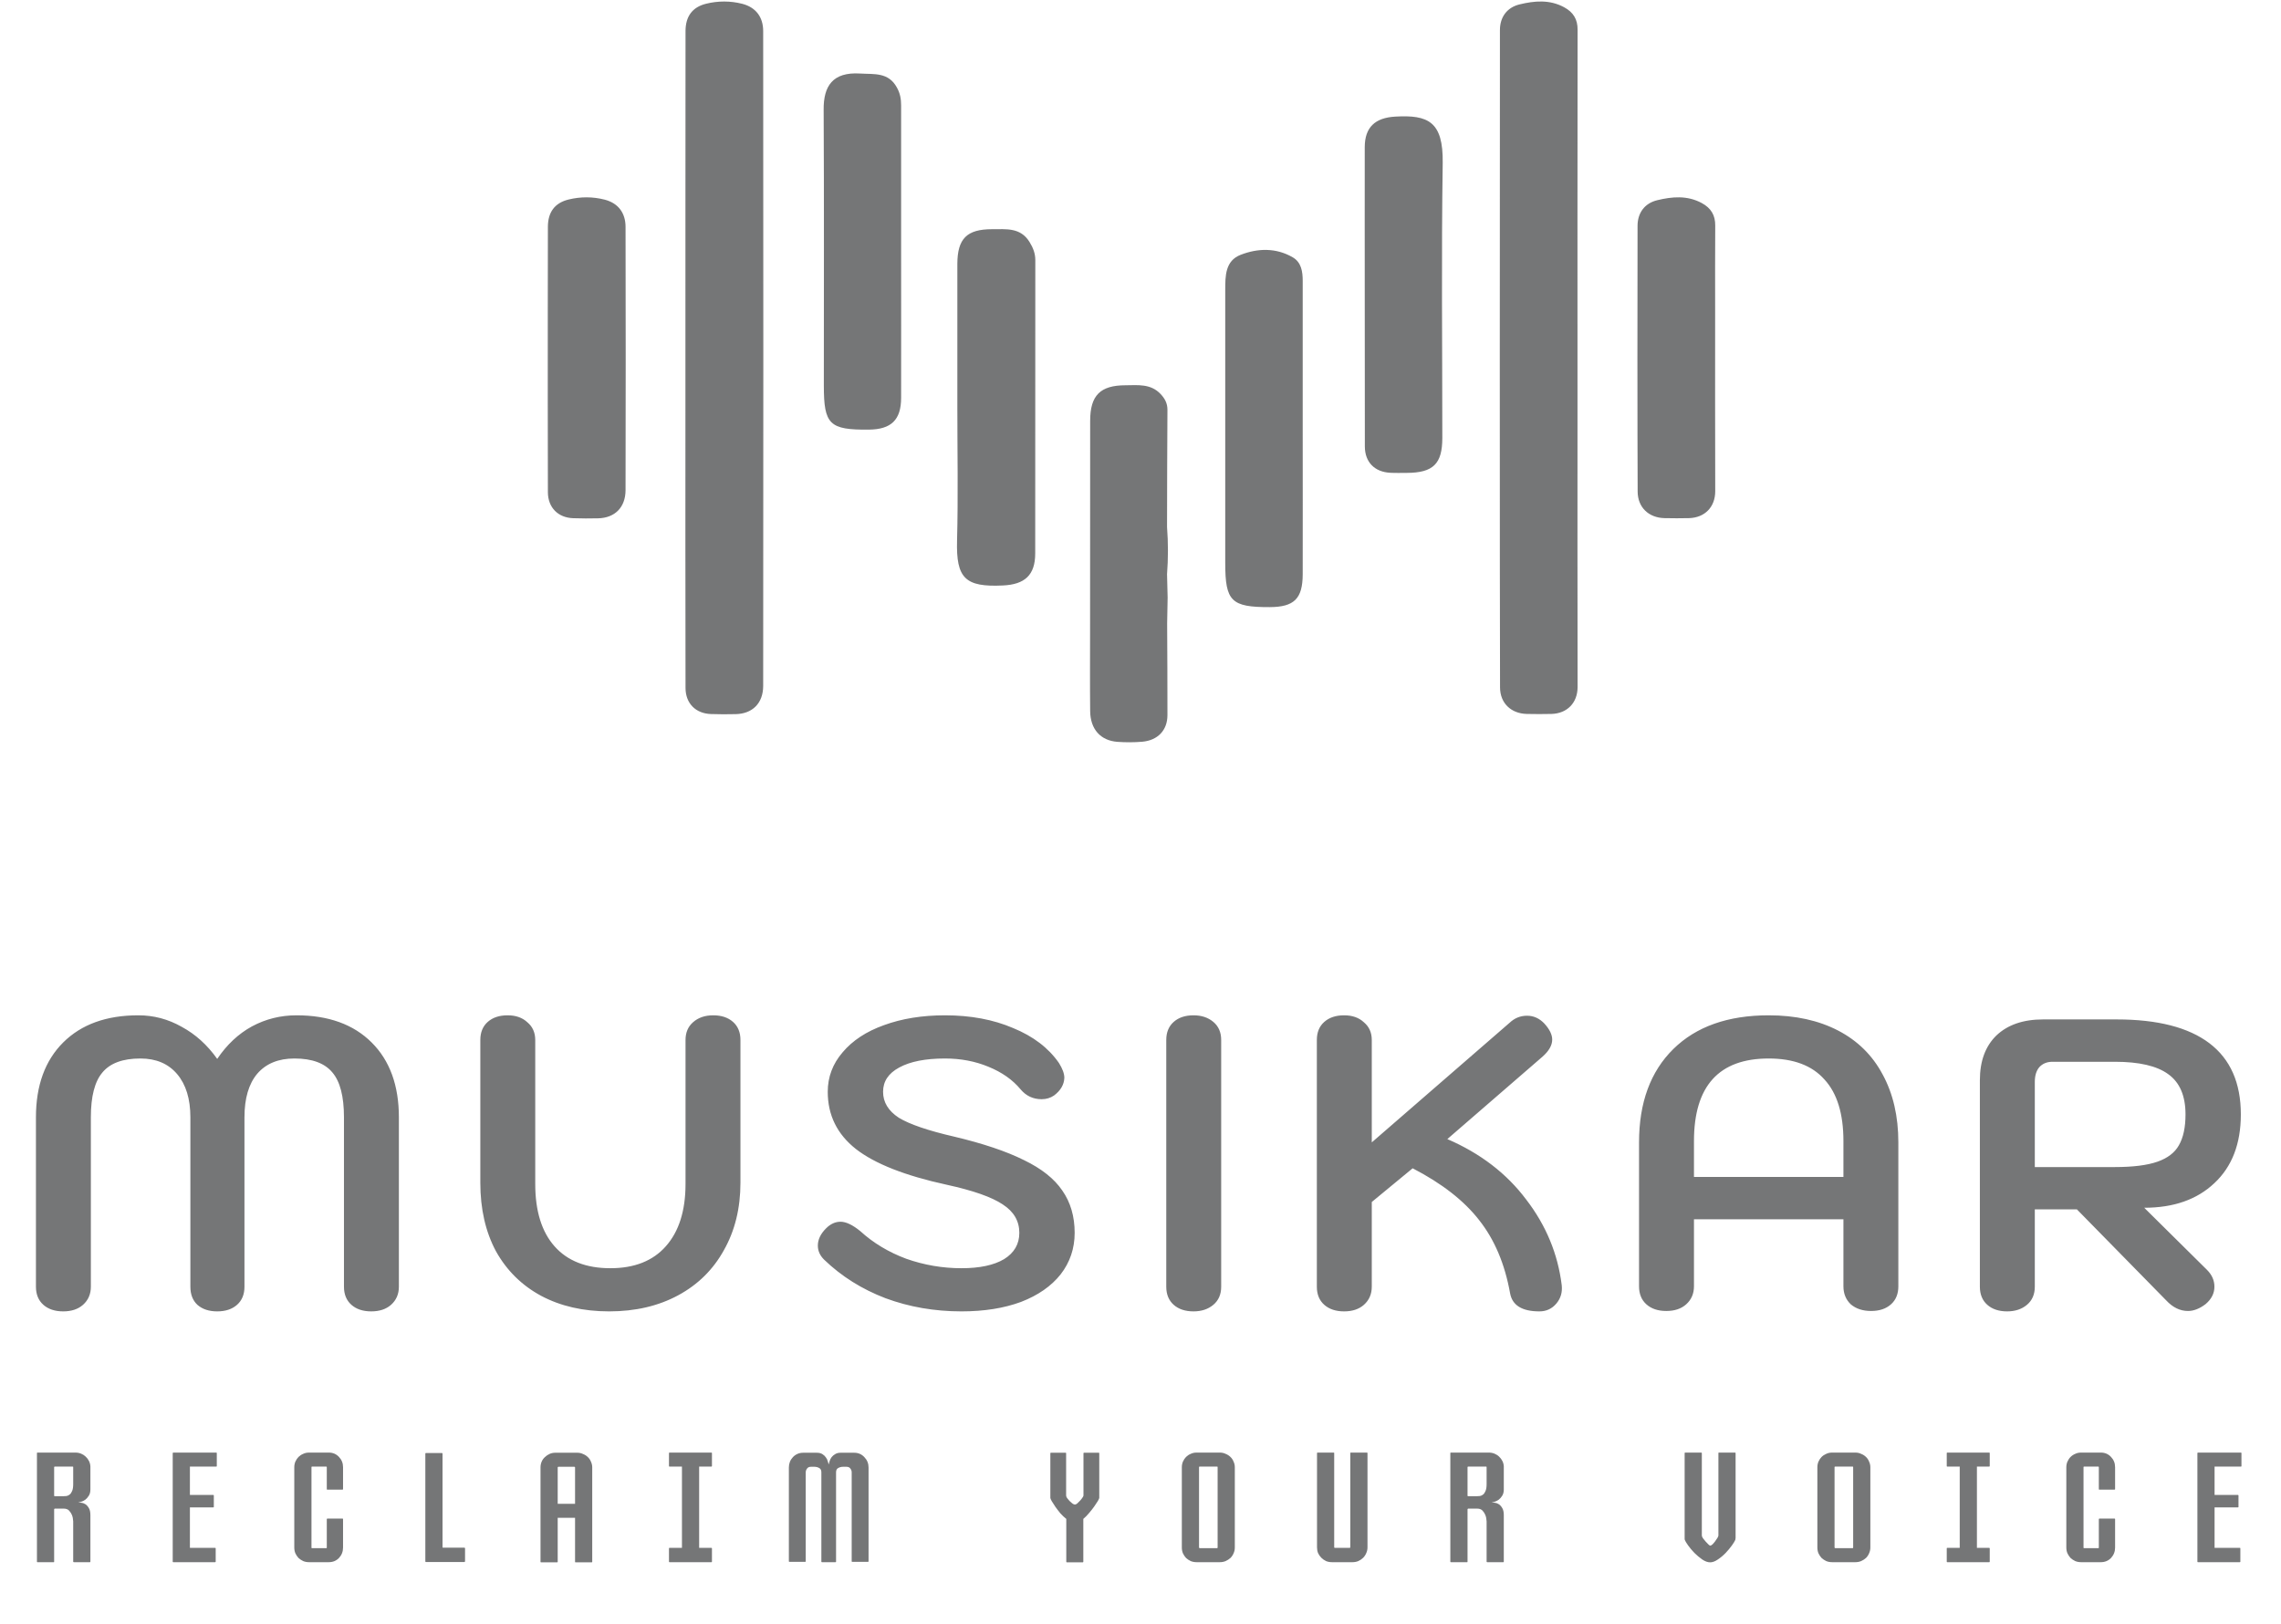
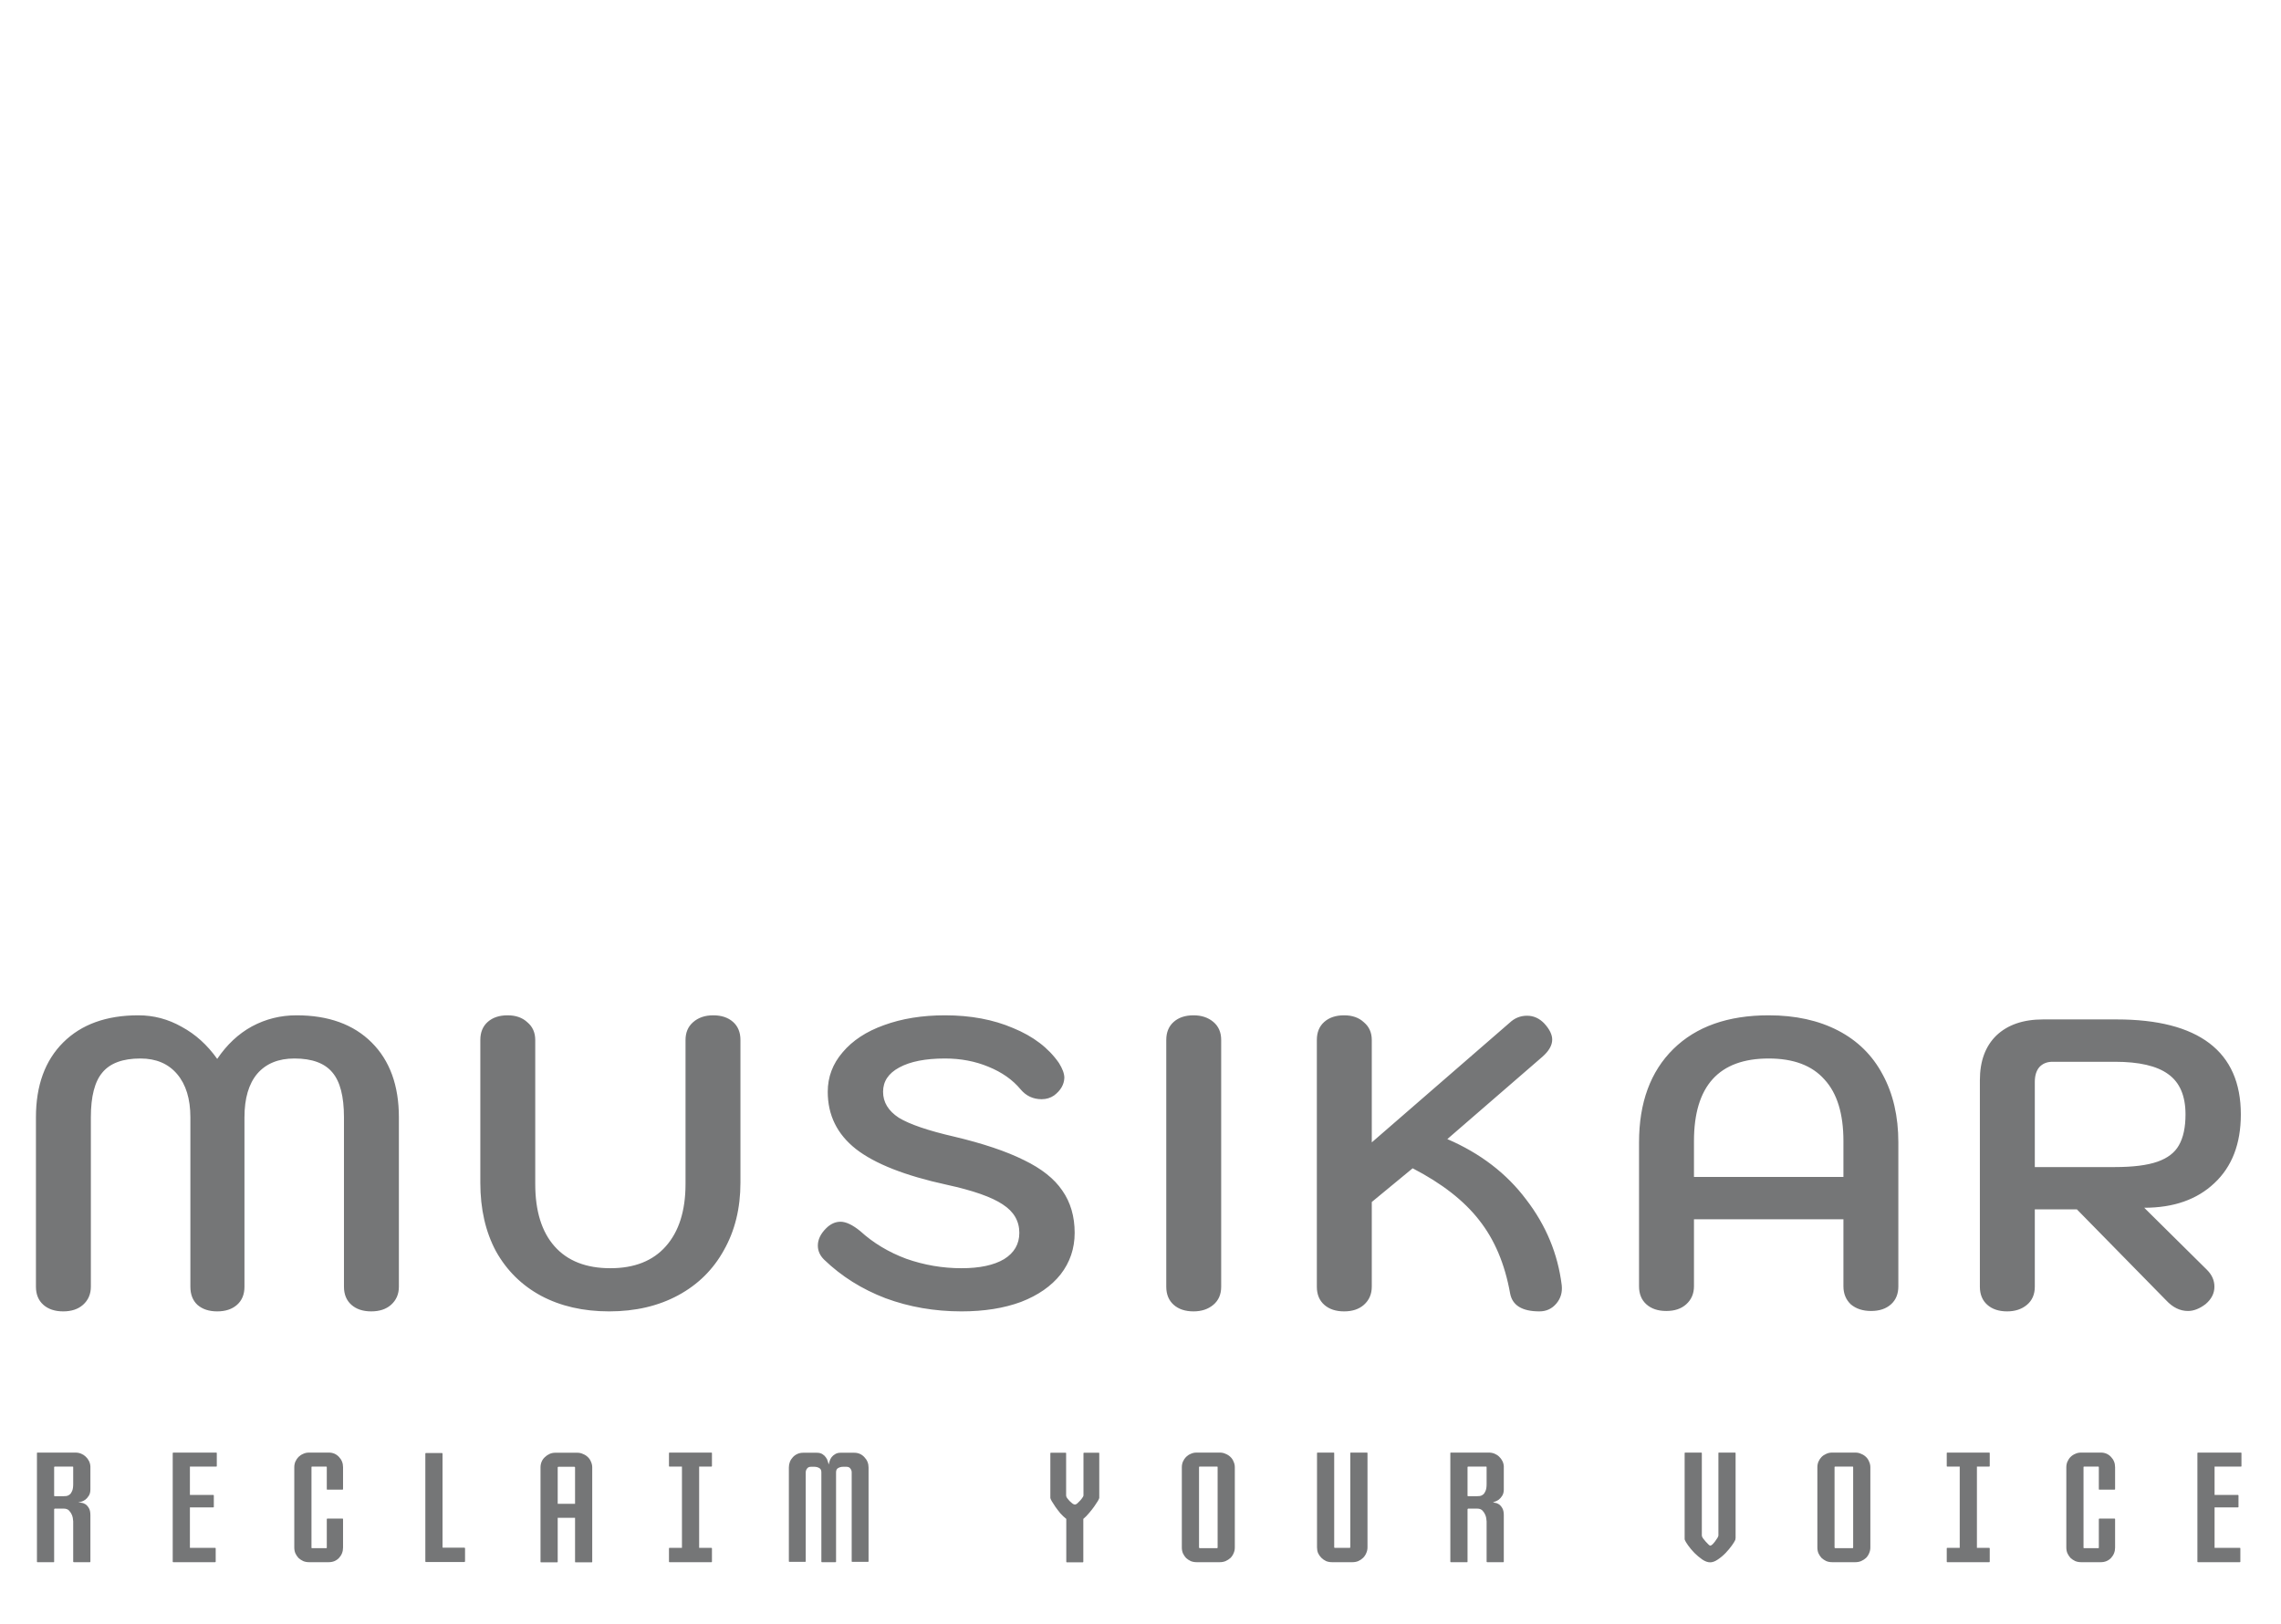
<svg xmlns="http://www.w3.org/2000/svg" width="132" height="94" viewBox="0 0 132 94" fill="none">
  <path d="M3.657 75.892C3.179 75.892 2.797 75.766 2.51 75.512C2.224 75.258 2.08 74.909 2.08 74.464V64.66C2.08 62.82 2.606 61.376 3.657 60.329C4.709 59.282 6.158 58.758 8.006 58.758C8.898 58.758 9.734 58.98 10.515 59.424C11.311 59.853 11.996 60.471 12.57 61.281C13.127 60.456 13.796 59.829 14.577 59.401C15.373 58.972 16.234 58.758 17.158 58.758C19.005 58.758 20.455 59.282 21.506 60.329C22.558 61.376 23.083 62.82 23.083 64.66V74.464C23.083 74.893 22.932 75.242 22.63 75.512C22.343 75.766 21.96 75.892 21.483 75.892C21.005 75.892 20.622 75.766 20.336 75.512C20.049 75.258 19.905 74.909 19.905 74.464V64.66C19.905 63.454 19.682 62.59 19.236 62.066C18.79 61.527 18.058 61.257 17.038 61.257C16.114 61.257 15.397 61.55 14.888 62.137C14.394 62.724 14.147 63.565 14.147 64.66V74.464C14.147 74.909 14.004 75.258 13.717 75.512C13.43 75.766 13.048 75.892 12.57 75.892C12.092 75.892 11.71 75.766 11.423 75.512C11.152 75.258 11.017 74.909 11.017 74.464V64.66C11.017 63.597 10.762 62.764 10.252 62.161C9.742 61.558 9.033 61.257 8.126 61.257C7.106 61.257 6.373 61.527 5.927 62.066C5.481 62.59 5.258 63.454 5.258 64.66V74.464C5.258 74.893 5.107 75.242 4.804 75.512C4.517 75.766 4.135 75.892 3.657 75.892ZM35.251 75.892C33.753 75.892 32.439 75.591 31.308 74.988C30.193 74.385 29.325 73.528 28.704 72.418C28.098 71.292 27.796 69.967 27.796 68.444V60.186C27.796 59.742 27.939 59.393 28.226 59.139C28.512 58.885 28.895 58.758 29.373 58.758C29.851 58.758 30.233 58.893 30.52 59.163C30.822 59.416 30.974 59.758 30.974 60.186V68.515C30.974 70.086 31.348 71.292 32.097 72.133C32.845 72.974 33.921 73.394 35.322 73.394C36.708 73.394 37.776 72.974 38.524 72.133C39.289 71.276 39.671 70.07 39.671 68.515V60.186C39.671 59.758 39.815 59.416 40.101 59.163C40.404 58.893 40.794 58.758 41.272 58.758C41.75 58.758 42.132 58.885 42.419 59.139C42.706 59.393 42.849 59.742 42.849 60.186V68.444C42.849 69.919 42.531 71.22 41.893 72.347C41.272 73.473 40.388 74.346 39.241 74.964C38.094 75.583 36.764 75.892 35.251 75.892ZM55.643 75.892C54.082 75.892 52.616 75.638 51.246 75.131C49.876 74.608 48.69 73.862 47.686 72.894C47.447 72.656 47.328 72.386 47.328 72.085C47.328 71.736 47.487 71.403 47.806 71.085C48.06 70.831 48.339 70.704 48.642 70.704C48.96 70.704 49.343 70.887 49.789 71.252C50.537 71.934 51.422 72.465 52.441 72.846C53.476 73.211 54.544 73.394 55.643 73.394C56.694 73.394 57.515 73.219 58.104 72.87C58.693 72.505 58.988 71.998 58.988 71.347C58.988 70.665 58.669 70.118 58.032 69.705C57.395 69.276 56.312 68.896 54.783 68.563C52.377 68.039 50.625 67.349 49.526 66.492C48.443 65.636 47.901 64.533 47.901 63.184C47.901 62.328 48.188 61.566 48.761 60.9C49.335 60.218 50.131 59.694 51.151 59.329C52.186 58.949 53.365 58.758 54.687 58.758C56.169 58.758 57.483 59.004 58.63 59.496C59.792 59.972 60.677 60.646 61.282 61.519C61.489 61.852 61.593 62.137 61.593 62.375C61.577 62.772 61.377 63.113 60.995 63.399C60.788 63.541 60.549 63.613 60.278 63.613C59.785 63.613 59.378 63.422 59.06 63.042C58.598 62.486 57.977 62.05 57.196 61.733C56.431 61.416 55.595 61.257 54.687 61.257C53.556 61.257 52.672 61.431 52.035 61.78C51.413 62.114 51.103 62.582 51.103 63.184C51.103 63.787 51.406 64.287 52.011 64.684C52.632 65.064 53.699 65.429 55.213 65.778C56.885 66.175 58.231 66.627 59.251 67.135C60.27 67.627 61.011 68.214 61.473 68.896C61.951 69.578 62.19 70.395 62.19 71.347C62.19 72.251 61.919 73.053 61.377 73.751C60.836 74.433 60.071 74.964 59.084 75.345C58.096 75.71 56.949 75.892 55.643 75.892ZM69.068 75.892C68.59 75.892 68.208 75.766 67.921 75.512C67.635 75.258 67.491 74.909 67.491 74.464V60.186C67.491 59.742 67.635 59.393 67.921 59.139C68.208 58.885 68.59 58.758 69.068 58.758C69.53 58.758 69.913 58.885 70.215 59.139C70.518 59.393 70.669 59.742 70.669 60.186V74.464C70.669 74.909 70.518 75.258 70.215 75.512C69.913 75.766 69.53 75.892 69.068 75.892ZM89.085 75.892C88.081 75.892 87.515 75.543 87.388 74.845C87.085 73.148 86.488 71.736 85.596 70.609C84.72 69.483 83.437 68.484 81.749 67.611L79.384 69.562V74.464C79.384 74.893 79.232 75.242 78.929 75.512C78.642 75.766 78.26 75.892 77.782 75.892C77.305 75.892 76.922 75.766 76.635 75.512C76.348 75.258 76.205 74.909 76.205 74.464V60.186C76.205 59.742 76.348 59.393 76.635 59.139C76.922 58.885 77.305 58.758 77.782 58.758C78.26 58.758 78.642 58.893 78.929 59.163C79.232 59.416 79.384 59.758 79.384 60.186V66.112L87.364 59.186C87.651 58.917 87.985 58.782 88.368 58.782C88.75 58.782 89.085 58.933 89.371 59.234C89.674 59.567 89.825 59.877 89.825 60.162C89.825 60.495 89.634 60.828 89.252 61.162L83.756 65.921C85.668 66.746 87.189 67.912 88.32 69.42C89.467 70.911 90.151 72.561 90.375 74.369C90.422 74.782 90.319 75.139 90.064 75.44C89.809 75.742 89.483 75.892 89.085 75.892ZM96.427 75.869C95.95 75.869 95.567 75.742 95.28 75.488C94.994 75.234 94.85 74.885 94.85 74.441V66.112C94.85 63.811 95.512 62.011 96.834 60.709C98.156 59.409 99.996 58.758 102.353 58.758C103.899 58.758 105.236 59.052 106.368 59.639C107.499 60.226 108.359 61.074 108.949 62.185C109.553 63.295 109.856 64.604 109.856 66.112V74.441C109.856 74.885 109.713 75.234 109.426 75.488C109.139 75.742 108.757 75.869 108.279 75.869C107.801 75.869 107.411 75.742 107.108 75.488C106.822 75.218 106.678 74.869 106.678 74.441V70.562H98.029V74.441C98.029 74.869 97.877 75.218 97.574 75.488C97.287 75.742 96.906 75.869 96.427 75.869ZM106.678 68.111V66.04C106.678 64.454 106.312 63.264 105.579 62.471C104.862 61.661 103.787 61.257 102.353 61.257C99.47 61.257 98.029 62.851 98.029 66.04V68.111H106.678ZM114.574 62.518C114.574 61.408 114.893 60.543 115.531 59.924C116.183 59.305 117.084 58.996 118.231 58.996H122.484C124.857 58.996 126.649 59.456 127.86 60.376C129.07 61.297 129.676 62.669 129.676 64.493C129.676 66.191 129.166 67.516 128.147 68.468C127.143 69.42 125.789 69.895 124.085 69.895L127.717 73.489C128.003 73.774 128.147 74.1 128.147 74.464C128.147 74.845 127.979 75.178 127.645 75.464C127.295 75.734 126.952 75.869 126.617 75.869C126.155 75.869 125.734 75.662 125.351 75.25L120.19 69.99H117.753V74.464C117.753 74.909 117.601 75.258 117.299 75.512C116.996 75.766 116.613 75.892 116.152 75.892C115.674 75.892 115.291 75.766 115.004 75.512C114.718 75.258 114.574 74.909 114.574 74.464V62.518ZM122.388 67.54C123.44 67.54 124.26 67.436 124.849 67.23C125.438 67.024 125.853 66.707 126.092 66.278C126.347 65.834 126.474 65.239 126.474 64.493C126.474 63.414 126.139 62.637 125.47 62.161C124.817 61.685 123.79 61.447 122.388 61.447H118.78C118.461 61.447 118.206 61.55 118.016 61.757C117.84 61.963 117.753 62.248 117.753 62.613V67.54H122.388Z" fill="#757677" />
-   <path d="M4.236 84.902C4.236 84.885 4.227 84.875 4.209 84.875H3.169C3.151 84.875 3.139 84.885 3.133 84.902V84.911V86.56C3.133 86.578 3.145 86.587 3.169 86.587H3.693C3.736 86.587 3.787 86.584 3.847 86.578C3.913 86.565 3.974 86.538 4.028 86.496C4.088 86.448 4.136 86.379 4.173 86.289C4.215 86.194 4.236 86.061 4.236 85.893V84.902ZM5.231 86.199C5.231 86.344 5.201 86.463 5.14 86.56C5.08 86.656 5.011 86.734 4.932 86.794C4.854 86.848 4.776 86.887 4.697 86.911C4.619 86.935 4.562 86.95 4.525 86.956C4.562 86.956 4.619 86.959 4.697 86.965C4.776 86.971 4.854 86.998 4.932 87.046C5.011 87.094 5.08 87.169 5.14 87.271C5.201 87.368 5.231 87.505 5.231 87.686V90.37C5.231 90.394 5.222 90.406 5.204 90.406H4.272C4.248 90.406 4.236 90.394 4.236 90.37V88.046C4.23 87.907 4.206 87.785 4.164 87.677C4.127 87.587 4.073 87.503 4.001 87.424C3.928 87.346 3.826 87.307 3.693 87.307H3.16C3.148 87.319 3.139 87.331 3.133 87.344V90.379C3.133 90.397 3.127 90.406 3.114 90.406H2.165C2.147 90.406 2.138 90.397 2.138 90.379V84.091C2.138 84.073 2.147 84.064 2.165 84.064H4.372C4.486 84.064 4.595 84.086 4.697 84.128C4.8 84.17 4.887 84.227 4.96 84.299C5.038 84.371 5.101 84.455 5.149 84.551C5.198 84.647 5.225 84.752 5.231 84.866V86.199ZM12.546 84.839C12.546 84.863 12.536 84.875 12.518 84.875H10.99V86.514H12.337C12.362 86.514 12.374 86.527 12.374 86.551V87.209C12.374 87.227 12.362 87.235 12.337 87.235H10.99V89.577H12.446C12.47 89.577 12.482 89.586 12.482 89.604V90.379C12.482 90.397 12.47 90.406 12.446 90.406H10.031C10.007 90.406 9.995 90.397 9.995 90.379V84.1C9.995 84.077 10.007 84.064 10.031 84.064H12.518C12.536 84.064 12.546 84.077 12.546 84.1V84.839ZM19.029 84.064C19.264 84.064 19.46 84.148 19.617 84.316C19.773 84.479 19.852 84.677 19.852 84.911V86.181C19.852 86.199 19.84 86.208 19.816 86.208H18.938C18.92 86.208 18.911 86.199 18.911 86.181V84.911C18.911 84.887 18.902 84.875 18.884 84.875H18.052C18.034 84.875 18.025 84.887 18.025 84.911V89.568C18.025 89.586 18.034 89.595 18.052 89.595H18.884C18.902 89.595 18.911 89.586 18.911 89.568V87.92C18.911 87.896 18.923 87.884 18.947 87.884H19.825C19.843 87.884 19.852 87.896 19.852 87.92V89.559C19.852 89.794 19.773 89.995 19.617 90.163C19.46 90.325 19.264 90.406 19.029 90.406H19.038H17.871H17.88C17.759 90.406 17.648 90.385 17.546 90.343C17.443 90.295 17.353 90.235 17.274 90.163C17.202 90.085 17.142 89.995 17.093 89.893C17.051 89.79 17.03 89.679 17.03 89.559V84.911C17.03 84.797 17.051 84.689 17.093 84.587C17.142 84.479 17.202 84.389 17.274 84.316C17.353 84.239 17.443 84.179 17.546 84.137C17.648 84.088 17.759 84.064 17.88 84.064H17.871H19.038H19.029ZM26.875 89.568C26.899 89.568 26.912 89.58 26.912 89.604V90.361C26.899 90.385 26.887 90.397 26.875 90.397H24.732H24.651C24.626 90.397 24.614 90.385 24.614 90.361V84.119C24.614 84.1 24.626 84.091 24.651 84.091H25.573C25.597 84.091 25.609 84.1 25.609 84.119V89.541C25.609 89.559 25.618 89.568 25.636 89.568H26.875ZM33.422 84.073C33.531 84.073 33.636 84.097 33.739 84.146C33.847 84.188 33.941 84.248 34.019 84.326C34.097 84.398 34.158 84.488 34.2 84.596C34.248 84.698 34.272 84.806 34.272 84.92V90.388C34.272 90.406 34.26 90.415 34.236 90.415H33.305C33.287 90.415 33.278 90.406 33.278 90.388V87.839H32.274V90.388C32.274 90.406 32.261 90.415 32.237 90.415H31.306C31.288 90.415 31.279 90.406 31.279 90.388V84.92C31.279 84.806 31.3 84.698 31.342 84.596C31.384 84.494 31.445 84.407 31.523 84.335C31.601 84.257 31.692 84.194 31.794 84.146C31.897 84.097 32.008 84.073 32.129 84.073H33.422ZM33.278 87.028V84.92C33.278 84.902 33.269 84.894 33.25 84.894V84.885H32.301V84.894C32.283 84.894 32.274 84.902 32.274 84.92V87.028H33.278ZM41.173 84.064C41.191 84.064 41.2 84.077 41.2 84.1V84.839C41.2 84.863 41.188 84.875 41.164 84.875H40.459V89.577H41.164C41.188 89.577 41.2 89.589 41.2 89.613V90.37C41.2 90.394 41.191 90.406 41.173 90.406H38.74C38.722 90.406 38.713 90.394 38.713 90.37V89.613C38.713 89.589 38.722 89.577 38.74 89.577H39.464V84.875H38.74C38.722 84.875 38.713 84.863 38.713 84.839V84.1C38.713 84.077 38.722 84.064 38.74 84.064H41.173ZM50.263 90.361C50.263 90.379 50.251 90.388 50.227 90.388H49.323C49.299 90.388 49.287 90.379 49.287 90.361V85.208C49.287 85.13 49.263 85.058 49.214 84.993C49.166 84.92 49.088 84.885 48.979 84.885H48.798C48.69 84.885 48.593 84.908 48.509 84.956C48.424 84.998 48.382 85.082 48.382 85.208V90.379C48.382 90.397 48.37 90.406 48.346 90.406H47.568C47.544 90.406 47.532 90.397 47.532 90.379V85.208C47.532 85.082 47.49 84.998 47.405 84.956C47.321 84.908 47.224 84.885 47.116 84.885H46.935C46.827 84.885 46.748 84.92 46.7 84.993C46.652 85.058 46.627 85.13 46.627 85.208V90.361C46.627 90.379 46.615 90.388 46.591 90.388H45.687C45.663 90.388 45.651 90.379 45.651 90.361V84.929C45.651 84.695 45.729 84.494 45.886 84.326C46.049 84.157 46.248 84.073 46.483 84.073H47.27C47.402 84.073 47.511 84.1 47.595 84.155C47.68 84.208 47.746 84.272 47.794 84.344C47.849 84.416 47.885 84.491 47.903 84.569C47.927 84.641 47.945 84.701 47.957 84.749C47.969 84.695 47.987 84.629 48.011 84.551C48.035 84.473 48.072 84.401 48.12 84.335C48.174 84.263 48.243 84.203 48.328 84.155C48.412 84.1 48.518 84.073 48.644 84.073H49.431C49.666 84.073 49.862 84.157 50.019 84.326C50.182 84.494 50.263 84.695 50.263 84.929V90.361ZM63.587 84.073C63.605 84.073 63.614 84.082 63.614 84.1V86.686C63.614 86.71 63.587 86.77 63.532 86.866C63.478 86.956 63.409 87.061 63.324 87.181C63.24 87.302 63.14 87.427 63.026 87.56C62.917 87.692 62.806 87.806 62.691 87.902V90.379C62.691 90.397 62.682 90.409 62.664 90.415H61.742C61.717 90.415 61.705 90.403 61.705 90.379V87.902C61.591 87.812 61.476 87.704 61.362 87.578C61.253 87.445 61.157 87.319 61.072 87.199C60.988 87.073 60.919 86.965 60.864 86.875C60.81 86.779 60.783 86.716 60.783 86.686V84.1C60.783 84.082 60.795 84.073 60.819 84.073H61.669C61.687 84.073 61.696 84.082 61.696 84.1V86.551C61.696 86.587 61.714 86.635 61.751 86.695C61.793 86.749 61.841 86.806 61.895 86.866C61.95 86.92 62.004 86.968 62.058 87.01C62.118 87.052 62.167 87.073 62.203 87.073C62.239 87.073 62.284 87.052 62.338 87.01C62.393 86.962 62.447 86.908 62.501 86.848C62.556 86.788 62.601 86.731 62.637 86.677C62.679 86.617 62.7 86.574 62.7 86.551V84.1C62.7 84.082 62.712 84.073 62.736 84.073H63.587ZM70.463 84.902C70.463 84.885 70.454 84.875 70.436 84.875H69.423C69.399 84.875 69.387 84.885 69.387 84.902V89.559C69.387 89.571 69.399 89.584 69.423 89.595H70.436C70.454 89.589 70.463 89.577 70.463 89.559V84.902ZM70.599 84.064C70.713 84.064 70.822 84.088 70.925 84.137C71.033 84.179 71.126 84.239 71.205 84.316C71.283 84.389 71.344 84.479 71.386 84.587C71.434 84.689 71.458 84.797 71.458 84.911V89.559C71.458 89.679 71.434 89.79 71.386 89.893C71.344 89.995 71.283 90.085 71.205 90.163C71.126 90.235 71.033 90.295 70.925 90.343C70.822 90.385 70.713 90.406 70.599 90.406H70.608H69.233H69.242C69.121 90.406 69.01 90.385 68.907 90.343C68.805 90.295 68.715 90.235 68.636 90.163C68.564 90.085 68.504 89.995 68.455 89.893C68.413 89.79 68.392 89.679 68.392 89.559V84.911C68.392 84.797 68.413 84.689 68.455 84.587C68.504 84.479 68.564 84.389 68.636 84.316C68.715 84.239 68.805 84.179 68.907 84.137C69.01 84.088 69.121 84.064 69.242 84.064H70.599ZM79.1 84.064C79.123 84.064 79.136 84.073 79.136 84.091V89.55C79.136 89.67 79.111 89.781 79.063 89.884C79.021 89.986 78.961 90.076 78.883 90.154C78.804 90.231 78.71 90.295 78.602 90.343C78.499 90.385 78.391 90.406 78.276 90.406H77.073C76.953 90.406 76.842 90.385 76.739 90.343C76.636 90.295 76.546 90.231 76.468 90.154C76.389 90.076 76.326 89.986 76.277 89.884C76.235 89.781 76.215 89.67 76.215 89.55V84.091C76.215 84.073 76.226 84.064 76.25 84.064H77.182C77.2 84.064 77.209 84.073 77.209 84.091V89.541C77.209 89.565 77.221 89.577 77.245 89.577H78.105C78.129 89.577 78.141 89.565 78.141 89.541V84.091C78.141 84.073 78.15 84.064 78.168 84.064H79.1ZM86.029 84.902C86.029 84.885 86.02 84.875 86.002 84.875H84.961C84.943 84.875 84.932 84.885 84.925 84.902V84.911V86.56C84.925 86.578 84.938 86.587 84.961 86.587H85.486C85.528 86.587 85.579 86.584 85.64 86.578C85.706 86.565 85.767 86.538 85.821 86.496C85.881 86.448 85.929 86.379 85.965 86.289C86.008 86.194 86.029 86.061 86.029 85.893V84.902ZM87.024 86.199C87.024 86.344 86.993 86.463 86.933 86.56C86.873 86.656 86.804 86.734 86.725 86.794C86.647 86.848 86.569 86.887 86.49 86.911C86.412 86.935 86.355 86.95 86.319 86.956C86.355 86.956 86.412 86.959 86.49 86.965C86.569 86.971 86.647 86.998 86.725 87.046C86.804 87.094 86.873 87.169 86.933 87.271C86.993 87.368 87.024 87.505 87.024 87.686V90.37C87.024 90.394 87.015 90.406 86.997 90.406H86.065C86.041 90.406 86.029 90.394 86.029 90.37V88.046C86.023 87.907 85.999 87.785 85.956 87.677C85.92 87.587 85.866 87.503 85.794 87.424C85.721 87.346 85.619 87.307 85.486 87.307H84.952C84.941 87.319 84.932 87.331 84.925 87.344V90.379C84.925 90.397 84.919 90.406 84.907 90.406H83.957C83.939 90.406 83.93 90.397 83.93 90.379V84.091C83.93 84.073 83.939 84.064 83.957 84.064H86.164C86.279 84.064 86.388 84.086 86.49 84.128C86.592 84.17 86.68 84.227 86.753 84.299C86.831 84.371 86.894 84.455 86.942 84.551C86.991 84.647 87.018 84.752 87.024 84.866V86.199ZM97.489 84.091C97.489 84.073 97.501 84.064 97.525 84.064H98.457C98.475 84.064 98.484 84.077 98.484 84.1V88.865C98.484 88.902 98.505 88.953 98.547 89.019C98.596 89.079 98.647 89.142 98.701 89.208C98.761 89.274 98.816 89.331 98.864 89.379C98.918 89.427 98.951 89.451 98.964 89.451C98.999 89.451 99.044 89.427 99.099 89.379C99.153 89.325 99.204 89.265 99.253 89.199C99.307 89.127 99.352 89.061 99.388 89.001C99.425 88.935 99.443 88.889 99.443 88.865V84.091C99.443 84.073 99.452 84.064 99.47 84.064H100.411C100.429 84.064 100.438 84.077 100.438 84.1V89.001C100.438 89.013 100.434 89.034 100.429 89.064C100.429 89.088 100.425 89.106 100.42 89.118C100.389 89.19 100.323 89.298 100.221 89.442C100.118 89.586 99.997 89.73 99.859 89.875C99.72 90.019 99.569 90.145 99.407 90.253C99.25 90.361 99.102 90.415 98.964 90.415C98.825 90.415 98.674 90.361 98.511 90.253C98.348 90.139 98.195 90.01 98.049 89.865C97.911 89.721 97.79 89.577 97.688 89.433C97.586 89.289 97.522 89.184 97.498 89.118C97.498 89.106 97.495 89.088 97.489 89.064C97.489 89.034 97.489 89.013 97.489 89.001V84.091ZM107.241 84.902C107.241 84.885 107.232 84.875 107.214 84.875H106.201C106.177 84.875 106.164 84.885 106.164 84.902V89.559C106.164 89.571 106.177 89.584 106.201 89.595H107.214C107.232 89.589 107.241 89.577 107.241 89.559V84.902ZM107.376 84.064C107.491 84.064 107.6 84.088 107.702 84.137C107.811 84.179 107.904 84.239 107.983 84.316C108.061 84.389 108.121 84.479 108.163 84.587C108.212 84.689 108.236 84.797 108.236 84.911V89.559C108.236 89.679 108.212 89.79 108.163 89.893C108.121 89.995 108.061 90.085 107.983 90.163C107.904 90.235 107.811 90.295 107.702 90.343C107.6 90.385 107.491 90.406 107.376 90.406H107.385H106.011H106.02C105.9 90.406 105.788 90.385 105.685 90.343C105.583 90.295 105.492 90.235 105.414 90.163C105.342 90.085 105.282 89.995 105.233 89.893C105.191 89.79 105.17 89.679 105.17 89.559V84.911C105.17 84.797 105.191 84.689 105.233 84.587C105.282 84.479 105.342 84.389 105.414 84.316C105.492 84.239 105.583 84.179 105.685 84.137C105.788 84.088 105.9 84.064 106.02 84.064H107.376ZM115.117 84.064C115.136 84.064 115.145 84.077 115.145 84.1V84.839C115.145 84.863 115.133 84.875 115.108 84.875H114.403V89.577H115.108C115.133 89.577 115.145 89.589 115.145 89.613V90.37C115.145 90.394 115.136 90.406 115.117 90.406H112.685C112.666 90.406 112.657 90.394 112.657 90.37V89.613C112.657 89.589 112.666 89.577 112.685 89.577H113.408V84.875H112.685C112.666 84.875 112.657 84.863 112.657 84.839V84.1C112.657 84.077 112.666 84.064 112.685 84.064H115.117ZM121.576 84.064C121.811 84.064 122.007 84.148 122.164 84.316C122.32 84.479 122.399 84.677 122.399 84.911V86.181C122.399 86.199 122.387 86.208 122.363 86.208H121.486C121.467 86.208 121.458 86.199 121.458 86.181V84.911C121.458 84.887 121.449 84.875 121.431 84.875H120.599C120.581 84.875 120.572 84.887 120.572 84.911V89.568C120.572 89.586 120.581 89.595 120.599 89.595H121.431C121.449 89.595 121.458 89.586 121.458 89.568V87.92C121.458 87.896 121.471 87.884 121.495 87.884H122.372C122.39 87.884 122.399 87.896 122.399 87.92V89.559C122.399 89.794 122.32 89.995 122.164 90.163C122.007 90.325 121.811 90.406 121.576 90.406H121.585H120.418H120.427C120.307 90.406 120.195 90.385 120.093 90.343C119.99 90.295 119.9 90.235 119.822 90.163C119.749 90.085 119.689 89.995 119.641 89.893C119.598 89.79 119.577 89.679 119.577 89.559V84.911C119.577 84.797 119.598 84.689 119.641 84.587C119.689 84.479 119.749 84.389 119.822 84.316C119.9 84.239 119.99 84.179 120.093 84.137C120.195 84.088 120.307 84.064 120.427 84.064H120.418H121.585H121.576ZM129.712 84.839C129.712 84.863 129.703 84.875 129.685 84.875H128.156V86.514H129.504C129.528 86.514 129.54 86.527 129.54 86.551V87.209C129.54 87.227 129.528 87.235 129.504 87.235H128.156V89.577H129.613C129.637 89.577 129.648 89.586 129.648 89.604V90.379C129.648 90.397 129.637 90.406 129.613 90.406H127.197C127.173 90.406 127.162 90.397 127.162 90.379V84.1C127.162 84.077 127.173 84.064 127.197 84.064H129.685C129.703 84.064 129.712 84.077 129.712 84.1V84.839Z" fill="#757677" />
-   <path d="M67.57 34.58C67.559 34.132 67.548 33.685 67.536 33.231C67.605 32.319 67.605 31.413 67.536 30.5C67.542 28.234 67.542 25.967 67.559 23.707C67.559 23.338 67.405 23.061 67.166 22.806C66.597 22.2 65.858 22.29 65.141 22.296C63.668 22.296 63.087 22.885 63.087 24.358C63.087 28.438 63.082 32.517 63.082 36.597C63.082 38.116 63.07 39.634 63.087 41.153C63.099 42.201 63.685 42.858 64.663 42.932C65.135 42.966 65.619 42.966 66.097 42.926C67.001 42.847 67.559 42.263 67.559 41.385C67.565 39.617 67.548 37.849 67.542 36.081C67.548 35.583 67.559 35.079 67.57 34.58ZM55.401 23.554C55.401 26.132 55.452 28.715 55.384 31.294C55.327 33.469 55.856 33.985 58.03 33.883C59.298 33.826 59.907 33.288 59.907 32.03C59.913 26.37 59.907 20.715 59.913 15.054C59.913 14.669 59.788 14.346 59.583 14.012C59.054 13.145 58.217 13.27 57.41 13.264C55.953 13.264 55.407 13.808 55.401 15.27C55.401 18.029 55.401 20.794 55.401 23.554ZM75.387 24.88C75.387 23.021 75.387 21.168 75.387 19.31C75.387 18.29 75.387 17.27 75.387 16.256C75.387 15.717 75.308 15.179 74.807 14.89C73.84 14.329 72.782 14.363 71.792 14.748C70.904 15.094 70.904 15.967 70.904 16.777C70.904 22.052 70.904 27.327 70.904 32.597C70.904 34.795 71.257 35.141 73.47 35.135C74.892 35.13 75.382 34.654 75.387 33.231C75.393 30.444 75.387 27.662 75.387 24.88ZM78.977 17.077C78.983 20.001 78.977 22.925 78.983 25.848C78.989 26.749 79.551 27.316 80.456 27.361C80.775 27.378 81.093 27.367 81.412 27.367C82.936 27.361 83.466 26.846 83.466 25.344C83.466 20.041 83.409 14.737 83.489 9.434C83.523 7.025 82.641 6.64 80.741 6.748C79.58 6.816 78.983 7.36 78.977 8.504C78.971 11.366 78.977 14.222 78.977 17.077ZM52.147 14.595C52.147 11.762 52.147 8.929 52.147 6.096C52.147 5.728 52.09 5.399 51.902 5.065C51.413 4.164 50.577 4.306 49.769 4.255C48.187 4.158 47.653 4.98 47.664 6.346C47.692 11.672 47.675 16.992 47.675 22.318C47.675 24.568 48 24.885 50.281 24.863C51.578 24.851 52.147 24.296 52.147 23.021C52.153 20.216 52.147 17.406 52.147 14.595ZM39.665 23.599C39.665 25.231 39.659 38.189 39.671 39.821C39.676 40.705 40.257 41.294 41.144 41.323C41.622 41.34 42.1 41.34 42.578 41.328C43.551 41.306 44.159 40.694 44.165 39.702C44.176 36.512 44.176 4.991 44.165 1.801C44.165 0.991 43.744 0.424 42.953 0.22C42.271 0.045 41.554 0.045 40.865 0.215C40.058 0.413 39.676 0.957 39.671 1.784C39.665 3.388 39.665 21.995 39.665 23.599ZM31.7 17.933C31.7 19.565 31.695 26.857 31.706 28.489C31.712 29.373 32.292 29.962 33.179 29.99C33.657 30.007 34.135 30.007 34.613 29.996C35.586 29.973 36.195 29.361 36.2 28.37C36.212 25.18 36.212 16.324 36.2 13.134C36.2 12.323 35.779 11.757 34.989 11.553C34.306 11.377 33.589 11.377 32.901 11.547C32.093 11.745 31.712 12.289 31.706 13.117C31.7 14.72 31.7 16.329 31.7 17.933ZM91.289 23.616C91.289 21.984 91.283 3.354 91.294 1.722C91.3 1.121 91.049 0.708 90.515 0.419C89.673 -0.035 88.802 0.045 87.937 0.254C87.209 0.43 86.8 0.991 86.8 1.739C86.788 4.98 86.788 36.546 86.806 39.787C86.811 40.694 87.442 41.294 88.353 41.317C88.831 41.328 89.308 41.328 89.786 41.317C90.691 41.289 91.289 40.677 91.294 39.77C91.289 38.167 91.283 25.225 91.289 23.616ZM99.254 17.95C99.254 16.318 99.247 14.686 99.259 13.054C99.265 12.454 99.014 12.04 98.48 11.751C97.638 11.298 96.767 11.377 95.902 11.587C95.174 11.762 94.764 12.323 94.764 13.071C94.753 16.312 94.753 25.214 94.77 28.455C94.776 29.361 95.407 29.962 96.318 29.985C96.796 29.996 97.273 29.996 97.751 29.985C98.656 29.956 99.254 29.345 99.259 28.438C99.254 26.834 99.247 19.559 99.254 17.95Z" fill="#757677" />
+   <path d="M4.236 84.902C4.236 84.885 4.227 84.875 4.209 84.875H3.169C3.151 84.875 3.139 84.885 3.133 84.902V84.911V86.56C3.133 86.578 3.145 86.587 3.169 86.587H3.693C3.736 86.587 3.787 86.584 3.847 86.578C3.913 86.565 3.974 86.538 4.028 86.496C4.088 86.448 4.136 86.379 4.173 86.289C4.215 86.194 4.236 86.061 4.236 85.893V84.902ZM5.231 86.199C5.231 86.344 5.201 86.463 5.14 86.56C5.08 86.656 5.011 86.734 4.932 86.794C4.854 86.848 4.776 86.887 4.697 86.911C4.619 86.935 4.562 86.95 4.525 86.956C4.562 86.956 4.619 86.959 4.697 86.965C4.776 86.971 4.854 86.998 4.932 87.046C5.011 87.094 5.08 87.169 5.14 87.271C5.201 87.368 5.231 87.505 5.231 87.686V90.37C5.231 90.394 5.222 90.406 5.204 90.406H4.272C4.248 90.406 4.236 90.394 4.236 90.37V88.046C4.23 87.907 4.206 87.785 4.164 87.677C4.127 87.587 4.073 87.503 4.001 87.424C3.928 87.346 3.826 87.307 3.693 87.307H3.16C3.148 87.319 3.139 87.331 3.133 87.344V90.379C3.133 90.397 3.127 90.406 3.114 90.406H2.165C2.147 90.406 2.138 90.397 2.138 90.379V84.091C2.138 84.073 2.147 84.064 2.165 84.064H4.372C4.486 84.064 4.595 84.086 4.697 84.128C4.8 84.17 4.887 84.227 4.96 84.299C5.038 84.371 5.101 84.455 5.149 84.551C5.198 84.647 5.225 84.752 5.231 84.866V86.199ZM12.546 84.839C12.546 84.863 12.536 84.875 12.518 84.875H10.99V86.514H12.337C12.362 86.514 12.374 86.527 12.374 86.551V87.209C12.374 87.227 12.362 87.235 12.337 87.235H10.99V89.577H12.446C12.47 89.577 12.482 89.586 12.482 89.604V90.379C12.482 90.397 12.47 90.406 12.446 90.406H10.031C10.007 90.406 9.995 90.397 9.995 90.379V84.1C9.995 84.077 10.007 84.064 10.031 84.064H12.518C12.536 84.064 12.546 84.077 12.546 84.1V84.839ZM19.029 84.064C19.264 84.064 19.46 84.148 19.617 84.316C19.773 84.479 19.852 84.677 19.852 84.911V86.181C19.852 86.199 19.84 86.208 19.816 86.208H18.938C18.92 86.208 18.911 86.199 18.911 86.181V84.911C18.911 84.887 18.902 84.875 18.884 84.875H18.052C18.034 84.875 18.025 84.887 18.025 84.911V89.568C18.025 89.586 18.034 89.595 18.052 89.595H18.884C18.902 89.595 18.911 89.586 18.911 89.568V87.92C18.911 87.896 18.923 87.884 18.947 87.884H19.825C19.843 87.884 19.852 87.896 19.852 87.92V89.559C19.852 89.794 19.773 89.995 19.617 90.163C19.46 90.325 19.264 90.406 19.029 90.406H19.038H17.871H17.88C17.759 90.406 17.648 90.385 17.546 90.343C17.443 90.295 17.353 90.235 17.274 90.163C17.202 90.085 17.142 89.995 17.093 89.893C17.051 89.79 17.03 89.679 17.03 89.559V84.911C17.03 84.797 17.051 84.689 17.093 84.587C17.142 84.479 17.202 84.389 17.274 84.316C17.353 84.239 17.443 84.179 17.546 84.137C17.648 84.088 17.759 84.064 17.88 84.064H17.871H19.038H19.029ZM26.875 89.568C26.899 89.568 26.912 89.58 26.912 89.604V90.361C26.899 90.385 26.887 90.397 26.875 90.397H24.732H24.651C24.626 90.397 24.614 90.385 24.614 90.361V84.119C24.614 84.1 24.626 84.091 24.651 84.091H25.573C25.597 84.091 25.609 84.1 25.609 84.119V89.541C25.609 89.559 25.618 89.568 25.636 89.568H26.875ZM33.422 84.073C33.531 84.073 33.636 84.097 33.739 84.146C33.847 84.188 33.941 84.248 34.019 84.326C34.097 84.398 34.158 84.488 34.2 84.596C34.248 84.698 34.272 84.806 34.272 84.92V90.388C34.272 90.406 34.26 90.415 34.236 90.415H33.305C33.287 90.415 33.278 90.406 33.278 90.388V87.839H32.274V90.388C32.274 90.406 32.261 90.415 32.237 90.415H31.306C31.288 90.415 31.279 90.406 31.279 90.388V84.92C31.279 84.806 31.3 84.698 31.342 84.596C31.384 84.494 31.445 84.407 31.523 84.335C31.601 84.257 31.692 84.194 31.794 84.146C31.897 84.097 32.008 84.073 32.129 84.073H33.422ZM33.278 87.028V84.92C33.278 84.902 33.269 84.894 33.25 84.894V84.885H32.301V84.894C32.283 84.894 32.274 84.902 32.274 84.92V87.028H33.278ZM41.173 84.064C41.191 84.064 41.2 84.077 41.2 84.1V84.839C41.2 84.863 41.188 84.875 41.164 84.875H40.459V89.577H41.164C41.188 89.577 41.2 89.589 41.2 89.613V90.37C41.2 90.394 41.191 90.406 41.173 90.406H38.74C38.722 90.406 38.713 90.394 38.713 90.37V89.613C38.713 89.589 38.722 89.577 38.74 89.577H39.464V84.875H38.74C38.722 84.875 38.713 84.863 38.713 84.839V84.1C38.713 84.077 38.722 84.064 38.74 84.064H41.173ZM50.263 90.361C50.263 90.379 50.251 90.388 50.227 90.388H49.323C49.299 90.388 49.287 90.379 49.287 90.361V85.208C49.287 85.13 49.263 85.058 49.214 84.993C49.166 84.92 49.088 84.885 48.979 84.885H48.798C48.69 84.885 48.593 84.908 48.509 84.956C48.424 84.998 48.382 85.082 48.382 85.208V90.379C48.382 90.397 48.37 90.406 48.346 90.406H47.568C47.544 90.406 47.532 90.397 47.532 90.379V85.208C47.532 85.082 47.49 84.998 47.405 84.956C47.321 84.908 47.224 84.885 47.116 84.885H46.935C46.827 84.885 46.748 84.92 46.7 84.993C46.652 85.058 46.627 85.13 46.627 85.208V90.361C46.627 90.379 46.615 90.388 46.591 90.388H45.687C45.663 90.388 45.651 90.379 45.651 90.361V84.929C45.651 84.695 45.729 84.494 45.886 84.326C46.049 84.157 46.248 84.073 46.483 84.073H47.27C47.402 84.073 47.511 84.1 47.595 84.155C47.68 84.208 47.746 84.272 47.794 84.344C47.849 84.416 47.885 84.491 47.903 84.569C47.927 84.641 47.945 84.701 47.957 84.749C47.969 84.695 47.987 84.629 48.011 84.551C48.035 84.473 48.072 84.401 48.12 84.335C48.174 84.263 48.243 84.203 48.328 84.155C48.412 84.1 48.518 84.073 48.644 84.073H49.431C49.666 84.073 49.862 84.157 50.019 84.326C50.182 84.494 50.263 84.695 50.263 84.929V90.361ZM63.587 84.073C63.605 84.073 63.614 84.082 63.614 84.1V86.686C63.614 86.71 63.587 86.77 63.532 86.866C63.478 86.956 63.409 87.061 63.324 87.181C63.24 87.302 63.14 87.427 63.026 87.56C62.917 87.692 62.806 87.806 62.691 87.902V90.379C62.691 90.397 62.682 90.409 62.664 90.415H61.742C61.717 90.415 61.705 90.403 61.705 90.379V87.902C61.591 87.812 61.476 87.704 61.362 87.578C61.253 87.445 61.157 87.319 61.072 87.199C60.988 87.073 60.919 86.965 60.864 86.875C60.81 86.779 60.783 86.716 60.783 86.686V84.1C60.783 84.082 60.795 84.073 60.819 84.073H61.669C61.687 84.073 61.696 84.082 61.696 84.1V86.551C61.696 86.587 61.714 86.635 61.751 86.695C61.793 86.749 61.841 86.806 61.895 86.866C61.95 86.92 62.004 86.968 62.058 87.01C62.118 87.052 62.167 87.073 62.203 87.073C62.239 87.073 62.284 87.052 62.338 87.01C62.393 86.962 62.447 86.908 62.501 86.848C62.556 86.788 62.601 86.731 62.637 86.677C62.679 86.617 62.7 86.574 62.7 86.551V84.1C62.7 84.082 62.712 84.073 62.736 84.073H63.587ZM70.463 84.902C70.463 84.885 70.454 84.875 70.436 84.875H69.423C69.399 84.875 69.387 84.885 69.387 84.902V89.559C69.387 89.571 69.399 89.584 69.423 89.595H70.436C70.454 89.589 70.463 89.577 70.463 89.559V84.902ZM70.599 84.064C70.713 84.064 70.822 84.088 70.925 84.137C71.033 84.179 71.126 84.239 71.205 84.316C71.283 84.389 71.344 84.479 71.386 84.587C71.434 84.689 71.458 84.797 71.458 84.911V89.559C71.458 89.679 71.434 89.79 71.386 89.893C71.344 89.995 71.283 90.085 71.205 90.163C71.126 90.235 71.033 90.295 70.925 90.343C70.822 90.385 70.713 90.406 70.599 90.406H70.608H69.233H69.242C69.121 90.406 69.01 90.385 68.907 90.343C68.805 90.295 68.715 90.235 68.636 90.163C68.564 90.085 68.504 89.995 68.455 89.893C68.413 89.79 68.392 89.679 68.392 89.559V84.911C68.392 84.797 68.413 84.689 68.455 84.587C68.504 84.479 68.564 84.389 68.636 84.316C68.715 84.239 68.805 84.179 68.907 84.137C69.01 84.088 69.121 84.064 69.242 84.064H70.599ZM79.1 84.064C79.123 84.064 79.136 84.073 79.136 84.091V89.55C79.136 89.67 79.111 89.781 79.063 89.884C79.021 89.986 78.961 90.076 78.883 90.154C78.804 90.231 78.71 90.295 78.602 90.343C78.499 90.385 78.391 90.406 78.276 90.406H77.073C76.953 90.406 76.842 90.385 76.739 90.343C76.636 90.295 76.546 90.231 76.468 90.154C76.389 90.076 76.326 89.986 76.277 89.884C76.235 89.781 76.215 89.67 76.215 89.55V84.091C76.215 84.073 76.226 84.064 76.25 84.064H77.182C77.2 84.064 77.209 84.073 77.209 84.091V89.541C77.209 89.565 77.221 89.577 77.245 89.577H78.105C78.129 89.577 78.141 89.565 78.141 89.541V84.091C78.141 84.073 78.15 84.064 78.168 84.064H79.1ZM86.029 84.902C86.029 84.885 86.02 84.875 86.002 84.875H84.961C84.943 84.875 84.932 84.885 84.925 84.902V84.911V86.56C84.925 86.578 84.938 86.587 84.961 86.587H85.486C85.528 86.587 85.579 86.584 85.64 86.578C85.706 86.565 85.767 86.538 85.821 86.496C85.881 86.448 85.929 86.379 85.965 86.289C86.008 86.194 86.029 86.061 86.029 85.893V84.902ZM87.024 86.199C87.024 86.344 86.993 86.463 86.933 86.56C86.873 86.656 86.804 86.734 86.725 86.794C86.647 86.848 86.569 86.887 86.49 86.911C86.355 86.956 86.412 86.959 86.49 86.965C86.569 86.971 86.647 86.998 86.725 87.046C86.804 87.094 86.873 87.169 86.933 87.271C86.993 87.368 87.024 87.505 87.024 87.686V90.37C87.024 90.394 87.015 90.406 86.997 90.406H86.065C86.041 90.406 86.029 90.394 86.029 90.37V88.046C86.023 87.907 85.999 87.785 85.956 87.677C85.92 87.587 85.866 87.503 85.794 87.424C85.721 87.346 85.619 87.307 85.486 87.307H84.952C84.941 87.319 84.932 87.331 84.925 87.344V90.379C84.925 90.397 84.919 90.406 84.907 90.406H83.957C83.939 90.406 83.93 90.397 83.93 90.379V84.091C83.93 84.073 83.939 84.064 83.957 84.064H86.164C86.279 84.064 86.388 84.086 86.49 84.128C86.592 84.17 86.68 84.227 86.753 84.299C86.831 84.371 86.894 84.455 86.942 84.551C86.991 84.647 87.018 84.752 87.024 84.866V86.199ZM97.489 84.091C97.489 84.073 97.501 84.064 97.525 84.064H98.457C98.475 84.064 98.484 84.077 98.484 84.1V88.865C98.484 88.902 98.505 88.953 98.547 89.019C98.596 89.079 98.647 89.142 98.701 89.208C98.761 89.274 98.816 89.331 98.864 89.379C98.918 89.427 98.951 89.451 98.964 89.451C98.999 89.451 99.044 89.427 99.099 89.379C99.153 89.325 99.204 89.265 99.253 89.199C99.307 89.127 99.352 89.061 99.388 89.001C99.425 88.935 99.443 88.889 99.443 88.865V84.091C99.443 84.073 99.452 84.064 99.47 84.064H100.411C100.429 84.064 100.438 84.077 100.438 84.1V89.001C100.438 89.013 100.434 89.034 100.429 89.064C100.429 89.088 100.425 89.106 100.42 89.118C100.389 89.19 100.323 89.298 100.221 89.442C100.118 89.586 99.997 89.73 99.859 89.875C99.72 90.019 99.569 90.145 99.407 90.253C99.25 90.361 99.102 90.415 98.964 90.415C98.825 90.415 98.674 90.361 98.511 90.253C98.348 90.139 98.195 90.01 98.049 89.865C97.911 89.721 97.79 89.577 97.688 89.433C97.586 89.289 97.522 89.184 97.498 89.118C97.498 89.106 97.495 89.088 97.489 89.064C97.489 89.034 97.489 89.013 97.489 89.001V84.091ZM107.241 84.902C107.241 84.885 107.232 84.875 107.214 84.875H106.201C106.177 84.875 106.164 84.885 106.164 84.902V89.559C106.164 89.571 106.177 89.584 106.201 89.595H107.214C107.232 89.589 107.241 89.577 107.241 89.559V84.902ZM107.376 84.064C107.491 84.064 107.6 84.088 107.702 84.137C107.811 84.179 107.904 84.239 107.983 84.316C108.061 84.389 108.121 84.479 108.163 84.587C108.212 84.689 108.236 84.797 108.236 84.911V89.559C108.236 89.679 108.212 89.79 108.163 89.893C108.121 89.995 108.061 90.085 107.983 90.163C107.904 90.235 107.811 90.295 107.702 90.343C107.6 90.385 107.491 90.406 107.376 90.406H107.385H106.011H106.02C105.9 90.406 105.788 90.385 105.685 90.343C105.583 90.295 105.492 90.235 105.414 90.163C105.342 90.085 105.282 89.995 105.233 89.893C105.191 89.79 105.17 89.679 105.17 89.559V84.911C105.17 84.797 105.191 84.689 105.233 84.587C105.282 84.479 105.342 84.389 105.414 84.316C105.492 84.239 105.583 84.179 105.685 84.137C105.788 84.088 105.9 84.064 106.02 84.064H107.376ZM115.117 84.064C115.136 84.064 115.145 84.077 115.145 84.1V84.839C115.145 84.863 115.133 84.875 115.108 84.875H114.403V89.577H115.108C115.133 89.577 115.145 89.589 115.145 89.613V90.37C115.145 90.394 115.136 90.406 115.117 90.406H112.685C112.666 90.406 112.657 90.394 112.657 90.37V89.613C112.657 89.589 112.666 89.577 112.685 89.577H113.408V84.875H112.685C112.666 84.875 112.657 84.863 112.657 84.839V84.1C112.657 84.077 112.666 84.064 112.685 84.064H115.117ZM121.576 84.064C121.811 84.064 122.007 84.148 122.164 84.316C122.32 84.479 122.399 84.677 122.399 84.911V86.181C122.399 86.199 122.387 86.208 122.363 86.208H121.486C121.467 86.208 121.458 86.199 121.458 86.181V84.911C121.458 84.887 121.449 84.875 121.431 84.875H120.599C120.581 84.875 120.572 84.887 120.572 84.911V89.568C120.572 89.586 120.581 89.595 120.599 89.595H121.431C121.449 89.595 121.458 89.586 121.458 89.568V87.92C121.458 87.896 121.471 87.884 121.495 87.884H122.372C122.39 87.884 122.399 87.896 122.399 87.92V89.559C122.399 89.794 122.32 89.995 122.164 90.163C122.007 90.325 121.811 90.406 121.576 90.406H121.585H120.418H120.427C120.307 90.406 120.195 90.385 120.093 90.343C119.99 90.295 119.9 90.235 119.822 90.163C119.749 90.085 119.689 89.995 119.641 89.893C119.598 89.79 119.577 89.679 119.577 89.559V84.911C119.577 84.797 119.598 84.689 119.641 84.587C119.689 84.479 119.749 84.389 119.822 84.316C119.9 84.239 119.99 84.179 120.093 84.137C120.195 84.088 120.307 84.064 120.427 84.064H120.418H121.585H121.576ZM129.712 84.839C129.712 84.863 129.703 84.875 129.685 84.875H128.156V86.514H129.504C129.528 86.514 129.54 86.527 129.54 86.551V87.209C129.54 87.227 129.528 87.235 129.504 87.235H128.156V89.577H129.613C129.637 89.577 129.648 89.586 129.648 89.604V90.379C129.648 90.397 129.637 90.406 129.613 90.406H127.197C127.173 90.406 127.162 90.397 127.162 90.379V84.1C127.162 84.077 127.173 84.064 127.197 84.064H129.685C129.703 84.064 129.712 84.077 129.712 84.1V84.839Z" fill="#757677" />
</svg>